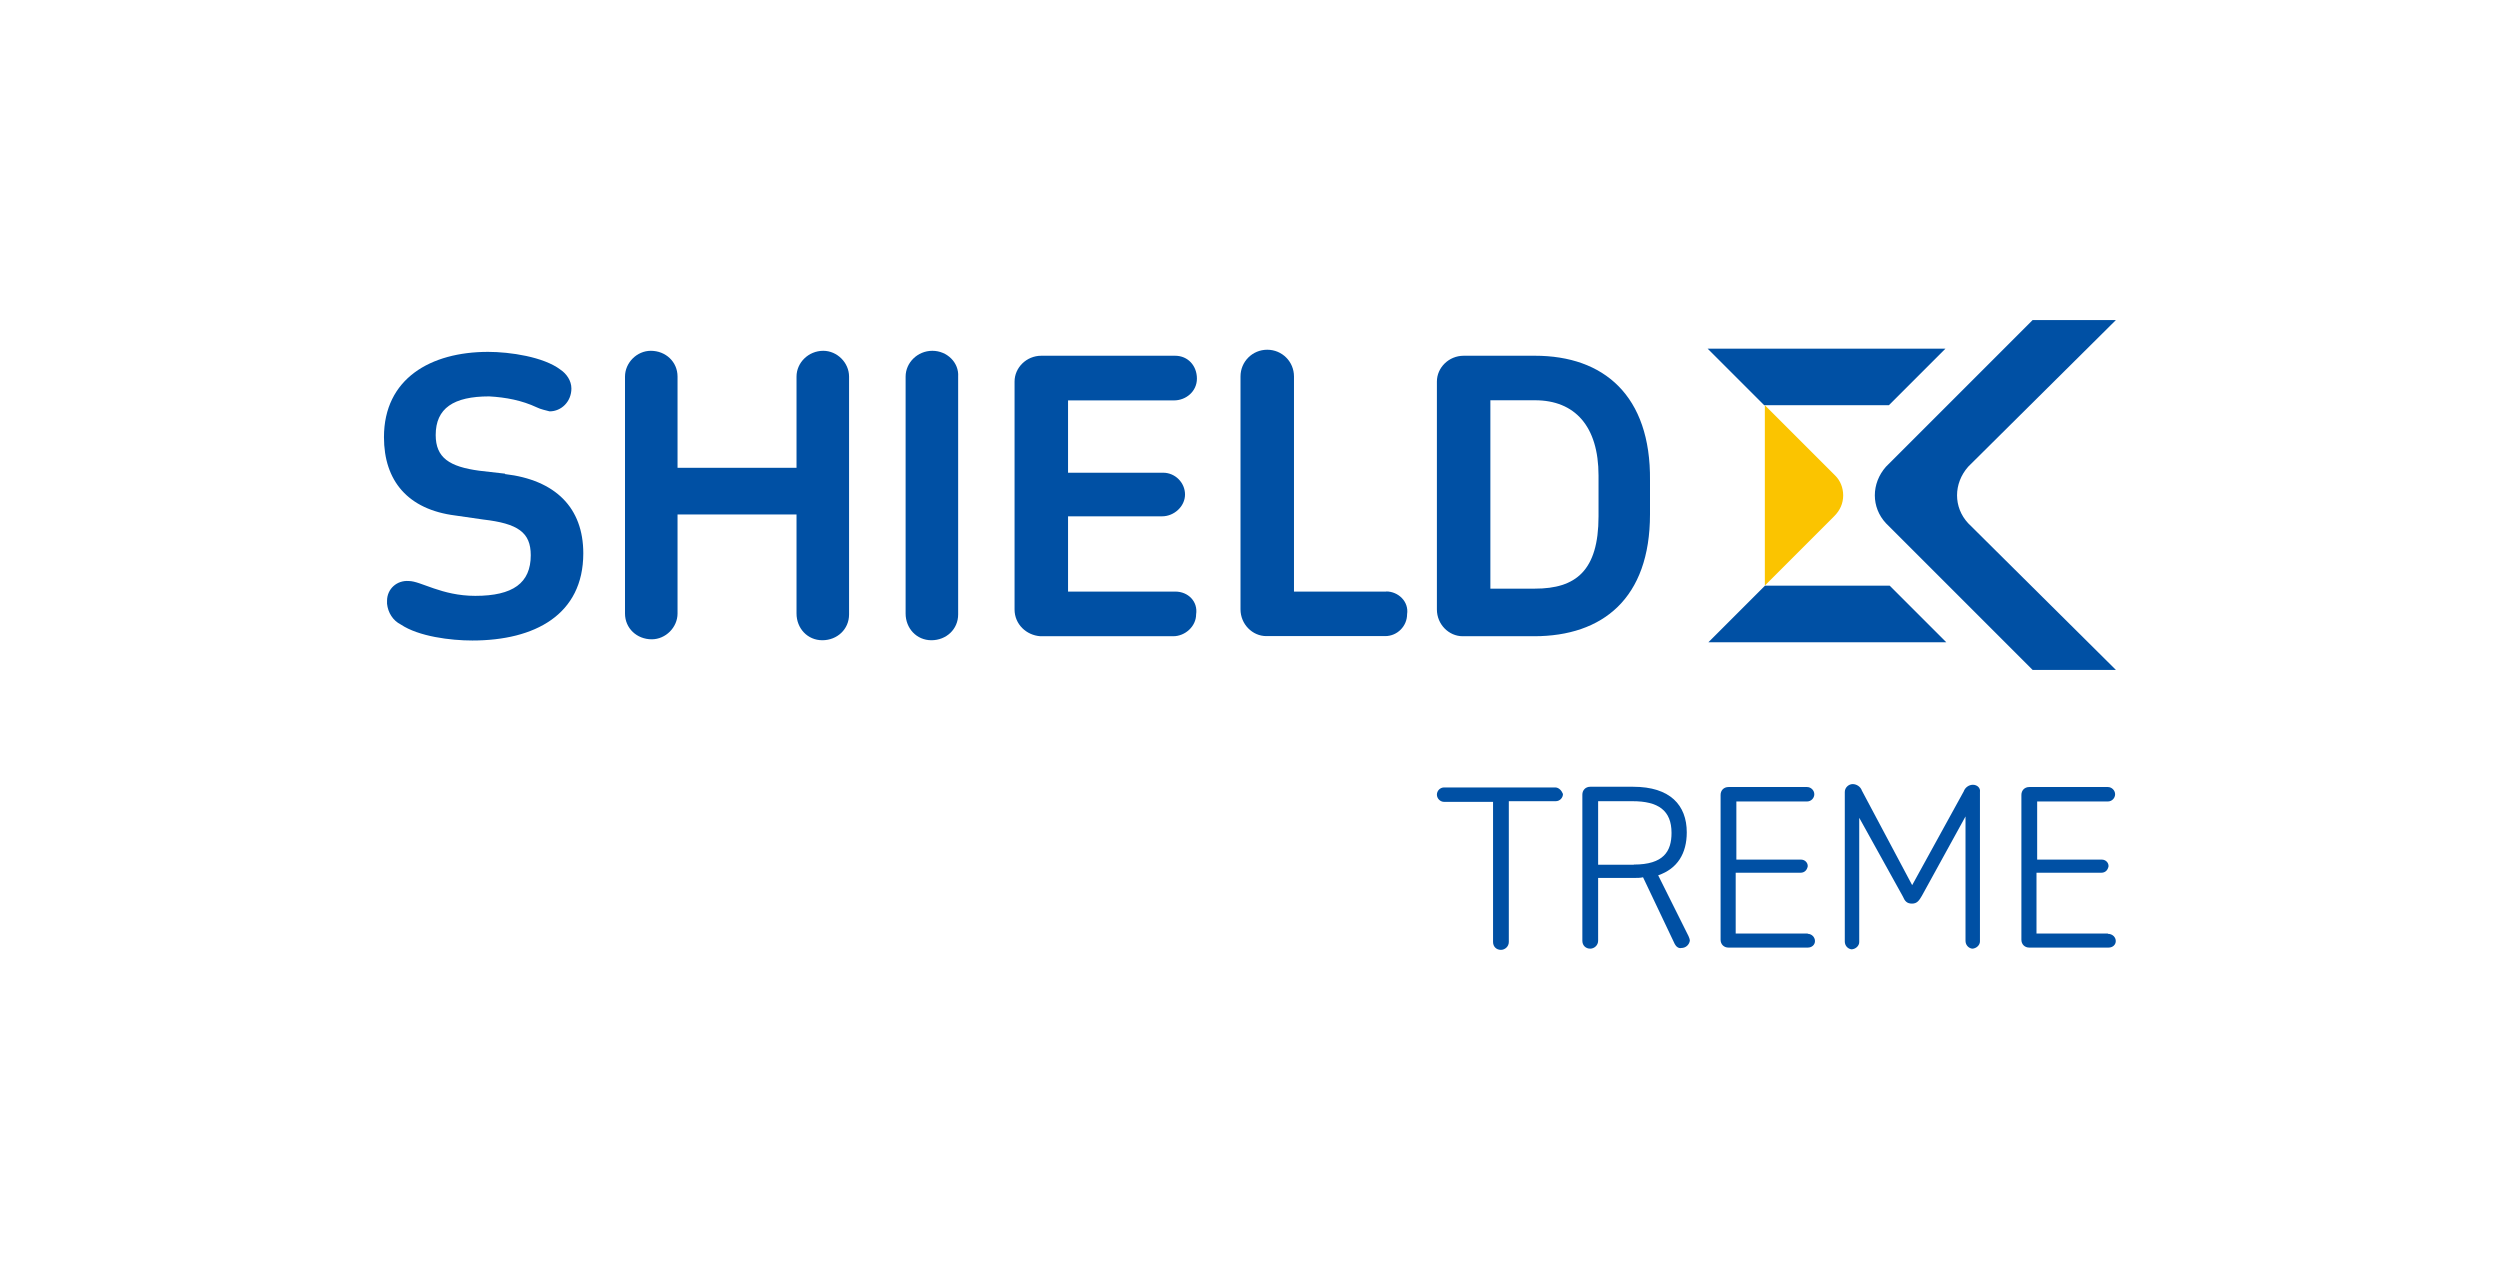
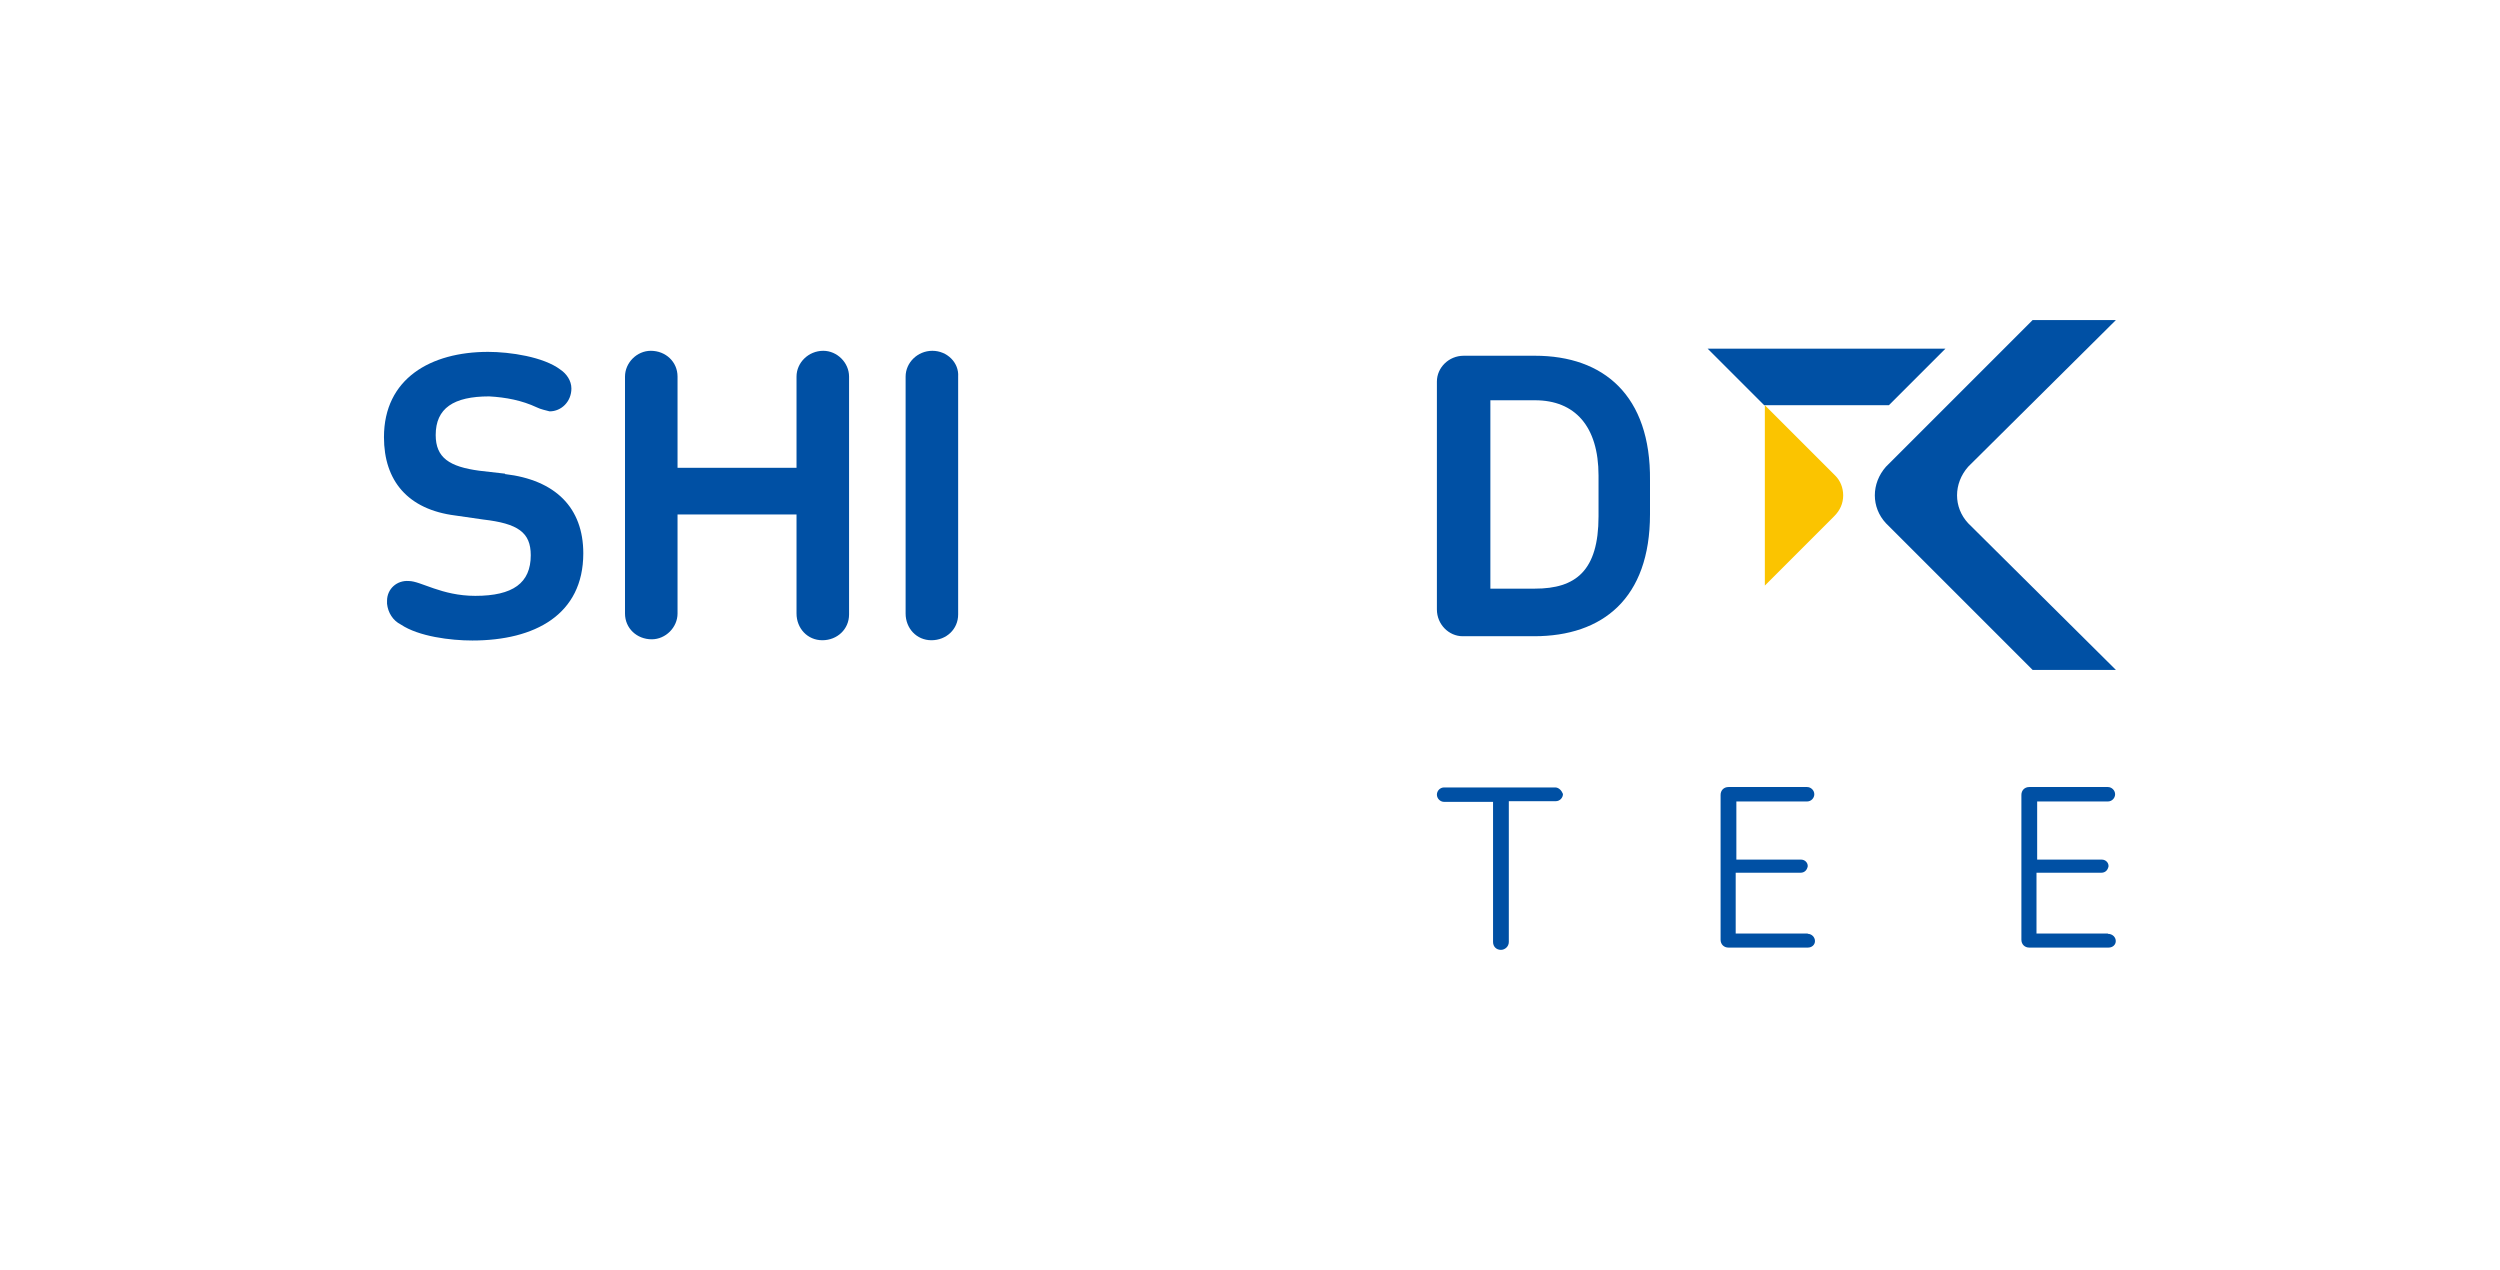
<svg xmlns="http://www.w3.org/2000/svg" id="_圖層_1" data-name="圖層 1" width="187" height="95" viewBox="0 0 187 95">
  <defs>
    <style>
      .cls-1 {
        fill: #0050a4;
      }

      .cls-2 {
        fill: #fbc400;
      }
    </style>
  </defs>
  <g>
    <path id="_パス_7" data-name="パス 7" class="cls-1" d="m116.33,58.9h-8.31c-.3,0-.54.25-.54.54s.25.54.54.54h3.66v10.48c0,.35.25.59.59.59.3,0,.59-.25.59-.59v-10.53h3.51c.3,0,.54-.25.54-.54-.1-.25-.3-.49-.59-.49" />
-     <path id="_パス_8" data-name="パス 8" class="cls-1" d="m124.04,65.47c1.43-.49,2.13-1.63,2.13-3.21,0-2.03-1.24-3.41-4.01-3.41h-3.21c-.35,0-.59.25-.59.59v10.93c0,.35.25.59.59.59.3,0,.59-.25.59-.59v-4.7h2.72c.2,0,.45,0,.64-.05l2.37,4.99c.1.2.3.35.49.3.35,0,.59-.25.64-.54h0c0-.1-.05-.25-.1-.35l-2.27-4.55Zm-1.83-.79h-2.67v-4.75h2.57c1.93,0,2.92.69,2.92,2.37,0,1.38-.59,2.37-2.82,2.37" />
    <path id="_パス_9" data-name="パス 9" class="cls-1" d="m135.22,69.83h-5.39v-4.55h4.85c.3,0,.49-.2.54-.49h0c0-.3-.25-.49-.49-.49h-4.85v-4.35h5.29c.3,0,.54-.25.54-.54s-.25-.54-.54-.54h-5.88c-.35,0-.59.25-.59.59v10.83c0,.35.25.59.59.59h5.93c.3,0,.54-.2.54-.49s-.25-.54-.54-.54h0" />
-     <path id="_パス_10" data-name="パス 10" class="cls-1" d="m147.58,58.7c-.3,0-.59.2-.69.49l-3.86,7.02-3.76-7.07c-.1-.3-.4-.49-.69-.49s-.59.25-.59.59v11.18c0,.3.2.54.49.59h0c.3,0,.59-.25.59-.54h0v-9.3l3.26,5.88c.15.35.3.54.69.54s.54-.25.74-.59l3.26-5.93v9.3c0,.3.2.54.49.59h0c.3,0,.59-.25.59-.54h0v-11.18c.05-.3-.2-.54-.54-.54h0" />
    <path id="_パス_11" data-name="パス 11" class="cls-1" d="m157.67,69.83h-5.34v-4.55h4.85c.3,0,.49-.2.54-.49h0c0-.3-.25-.49-.49-.49h-4.85v-4.35h5.29c.3,0,.54-.25.54-.54s-.25-.54-.54-.54h-5.88c-.35,0-.59.25-.59.59v10.83c0,.35.25.59.59.59h5.93c.3,0,.54-.2.54-.49s-.25-.54-.59-.54h0" />
  </g>
  <g>
    <path id="_パス_1" data-name="パス 1" class="cls-1" d="m37.78,35.43l-1.93-.22c-2.22-.3-3.26-.96-3.26-2.67,0-2,1.33-2.89,4-2.89,1.26.07,2.45.3,3.56.82.3.15.67.22.96.3.89,0,1.63-.74,1.63-1.71h0c0-.59-.37-1.11-.82-1.41-1.26-.96-3.78-1.33-5.41-1.33-4.3,0-7.79,2-7.79,6.38,0,3.26,1.78,5.41,5.34,5.86l2.08.3c2.6.3,3.56.96,3.56,2.67,0,2.08-1.33,3.04-4.15,3.04-2.52,0-4.08-1.11-4.97-1.11-.89-.07-1.63.59-1.63,1.48v.22c.07.67.44,1.26,1.04,1.56,1.33.89,3.71,1.19,5.34,1.19,4.67,0,8.3-1.93,8.3-6.52,0-3.41-2.08-5.49-5.86-5.93" />
    <path id="_パス_2" data-name="パス 2" class="cls-1" d="m61.58,26.24c-1.11,0-2,.89-2,1.93h0v6.82h-8.9v-6.82c0-1.11-.89-1.93-2-1.93-1.04,0-1.93.89-1.93,1.93v17.72c0,1.11.89,1.93,2,1.93,1.04,0,1.93-.89,1.93-1.93v-7.41h8.9v7.41c0,1.11.82,2,1.93,2s2-.82,2-1.93v-17.79c0-1.04-.89-1.93-1.93-1.93" />
    <path id="_パス_3" data-name="パス 3" class="cls-1" d="m69.74,26.24c-1.11,0-2,.89-2,1.93h0v17.72c0,1.11.82,2,1.93,2s2-.82,2-1.93v-17.79c.07-1.04-.82-1.93-1.93-1.93" />
-     <path id="_パス_4" data-name="パス 4" class="cls-1" d="m87.9,44.25h-8.01v-5.63h7.04c.89,0,1.71-.74,1.71-1.63h0c0-.89-.74-1.63-1.63-1.63h-7.12v-5.41h7.93c.89,0,1.71-.67,1.71-1.63s-.67-1.71-1.63-1.71h-10.01c-1.11,0-2,.89-2,1.93h0v17.05c0,1.11.89,1.93,1.93,2h9.94c.89,0,1.71-.74,1.71-1.63h0c.15-.96-.59-1.71-1.56-1.71h0" />
-     <path id="_パス_5" data-name="パス 5" class="cls-1" d="m103.69,44.25h-6.9v-16.09c0-1.11-.89-2-2-2s-2,.89-2,2v17.42c0,1.11.89,2,1.93,2h8.9c.89,0,1.63-.74,1.63-1.63.15-.96-.67-1.71-1.56-1.71h0" />
    <path id="_パス_6" data-name="パス 6" class="cls-1" d="m114.82,26.61h-5.34c-1.11,0-2,.89-2,1.93h0v17.05c0,1.11.89,2,1.93,2h5.34c5.12,0,8.67-2.82,8.67-9.12v-2.52c.07-6.38-3.48-9.34-8.6-9.34m4.75,12.01c0,4.08-1.71,5.41-4.75,5.41h-3.34v-14.09h3.34c2.97,0,4.75,1.93,4.75,5.63v3.04Z" />
    <path id="_パス_12" data-name="パス 12" class="cls-1" d="m147.22,34.91l.15-.15h0l10.9-10.82h-6.23l-10.82,10.82h0l-.15.15h0c-1.11,1.26-1.11,3.04,0,4.23l10.97,10.97h6.23l-11.05-10.97c-1.11-1.19-1.11-2.97,0-4.23q0,.07,0,0" />
    <path id="_パス_13" data-name="パス 13" class="cls-2" d="m137.87,37.06c0-.59-.22-1.11-.59-1.48h0l-.15-.15h0l-5.12-5.12v13.49l5.19-5.19c.44-.44.67-.96.67-1.56" />
    <path id="_パス_14" data-name="パス 14" class="cls-1" d="m141.29,30.31l4.23-4.23h-17.79l4.23,4.23h9.34Z" />
-     <path id="_パス_15" data-name="パス 15" class="cls-1" d="m132.02,43.81l-4.23,4.23h17.79l-4.23-4.23h-9.34Z" />
  </g>
</svg>